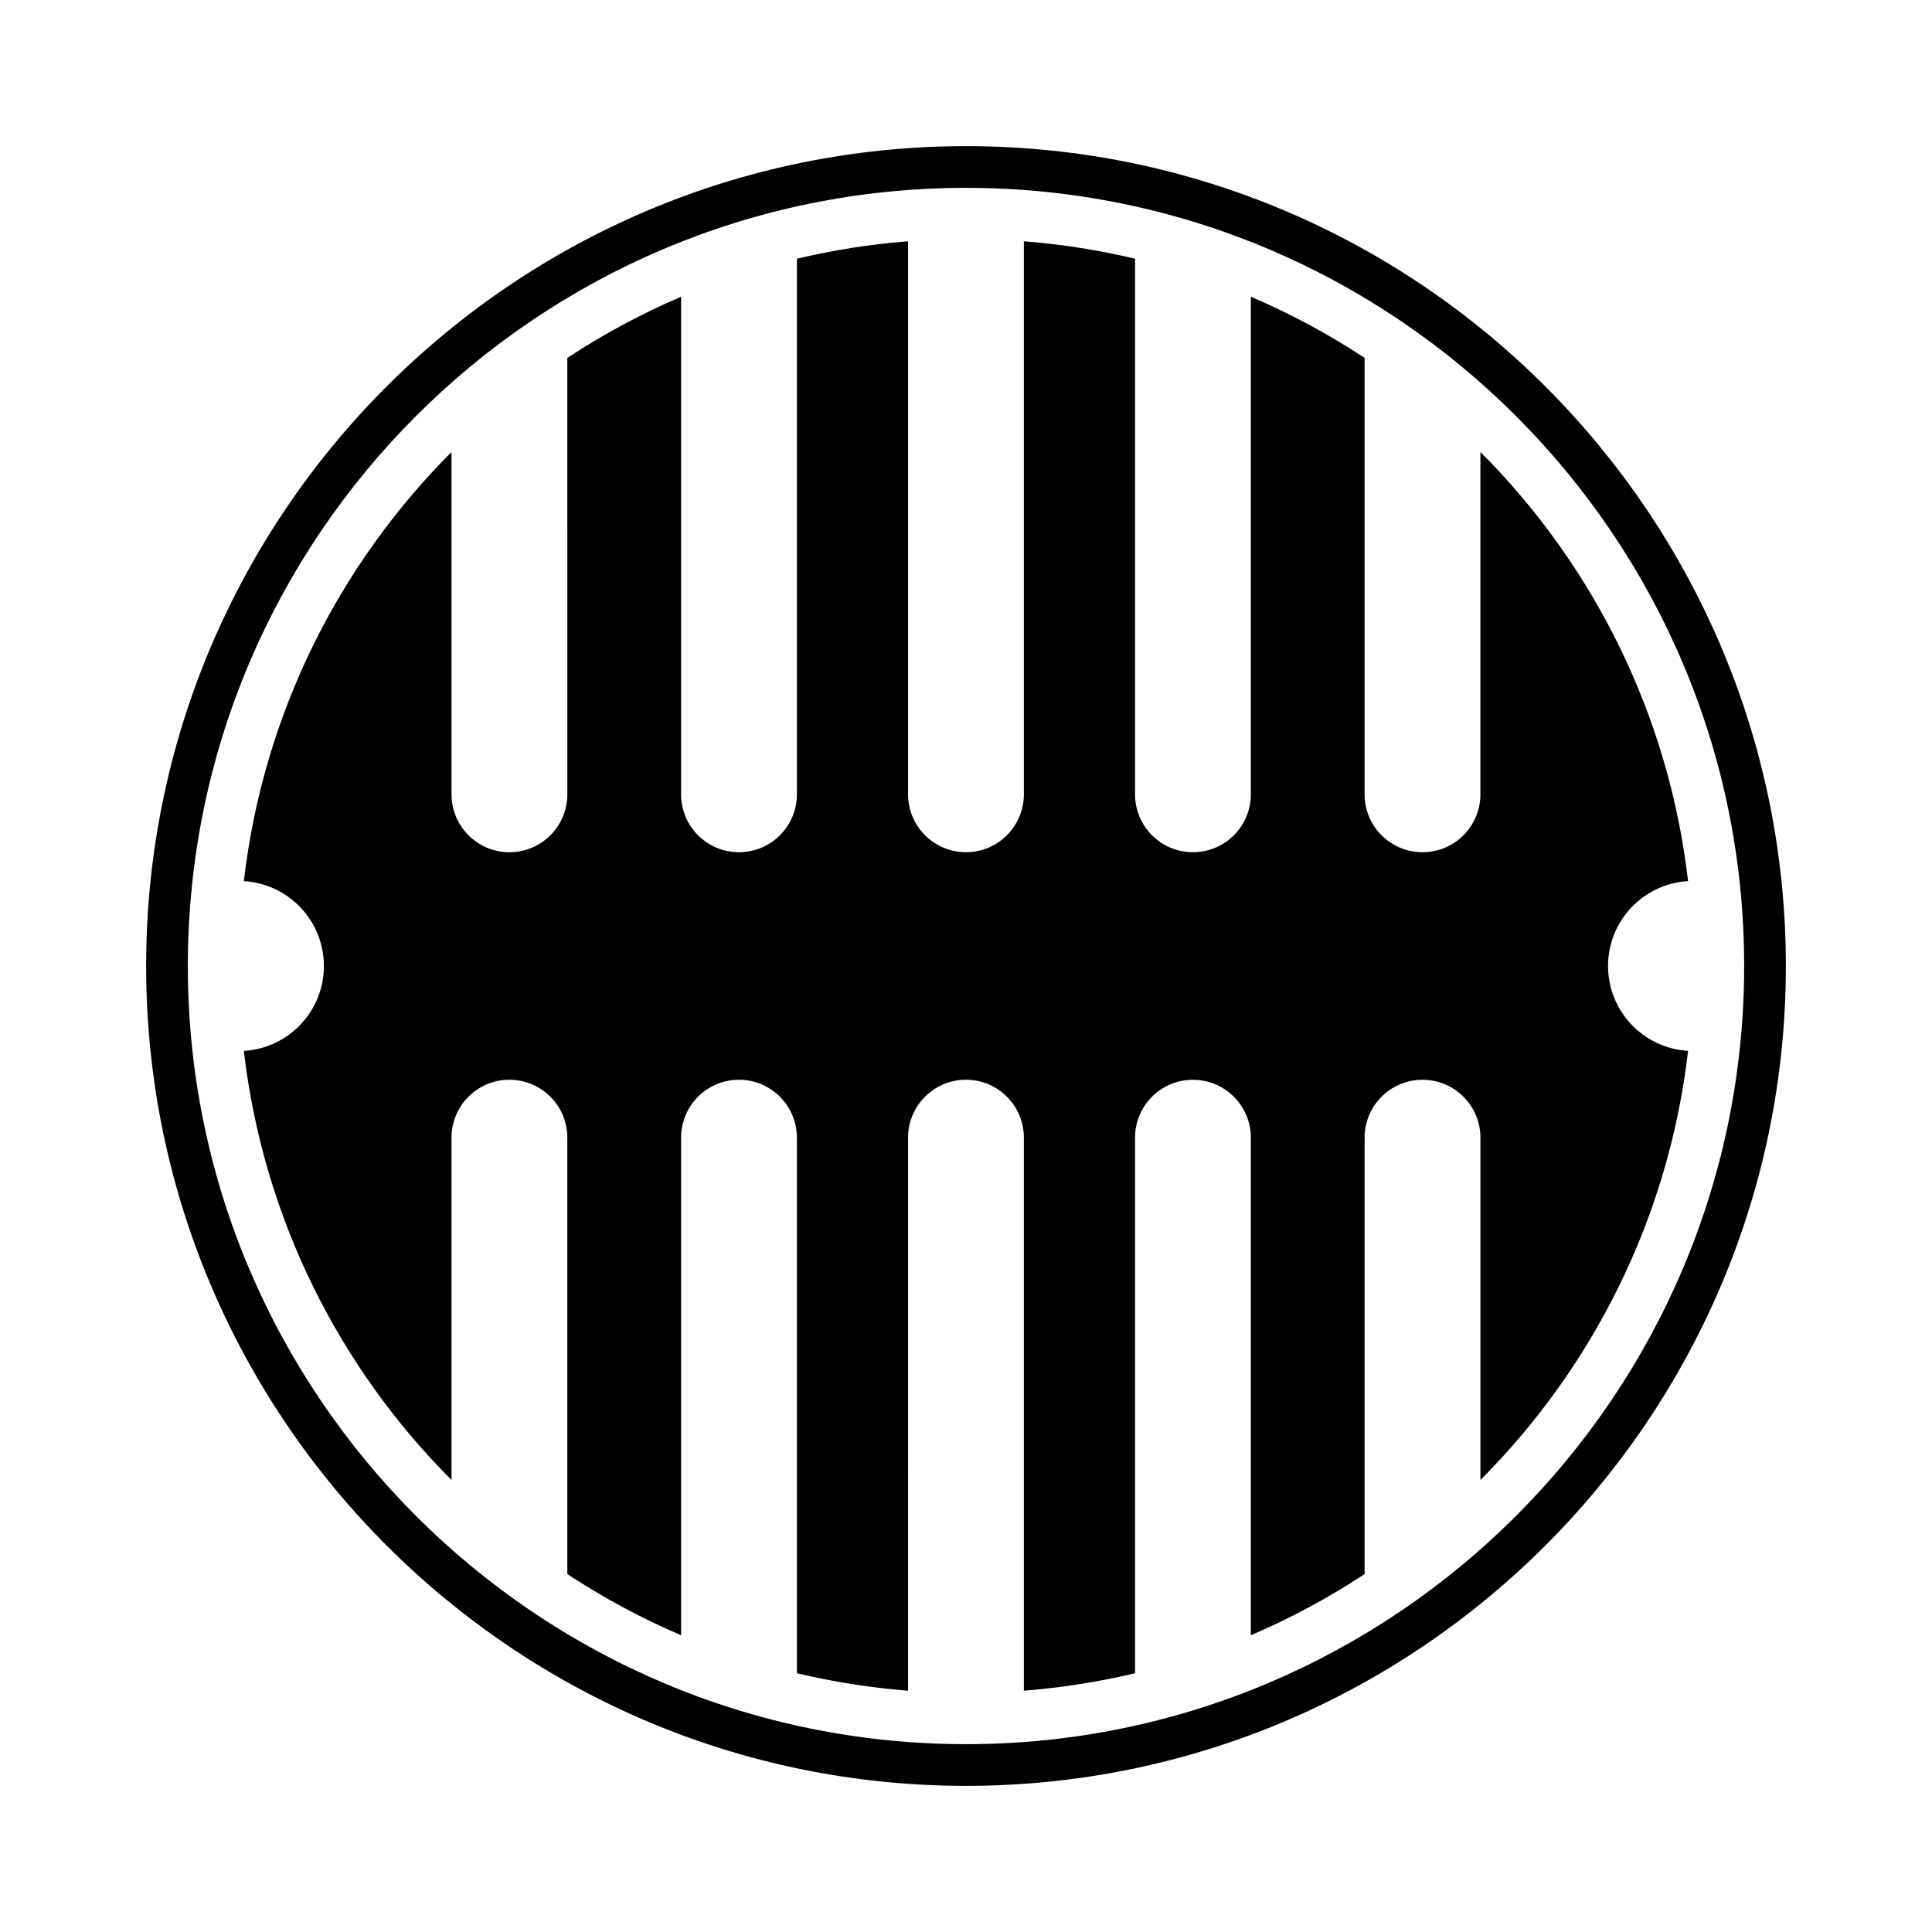
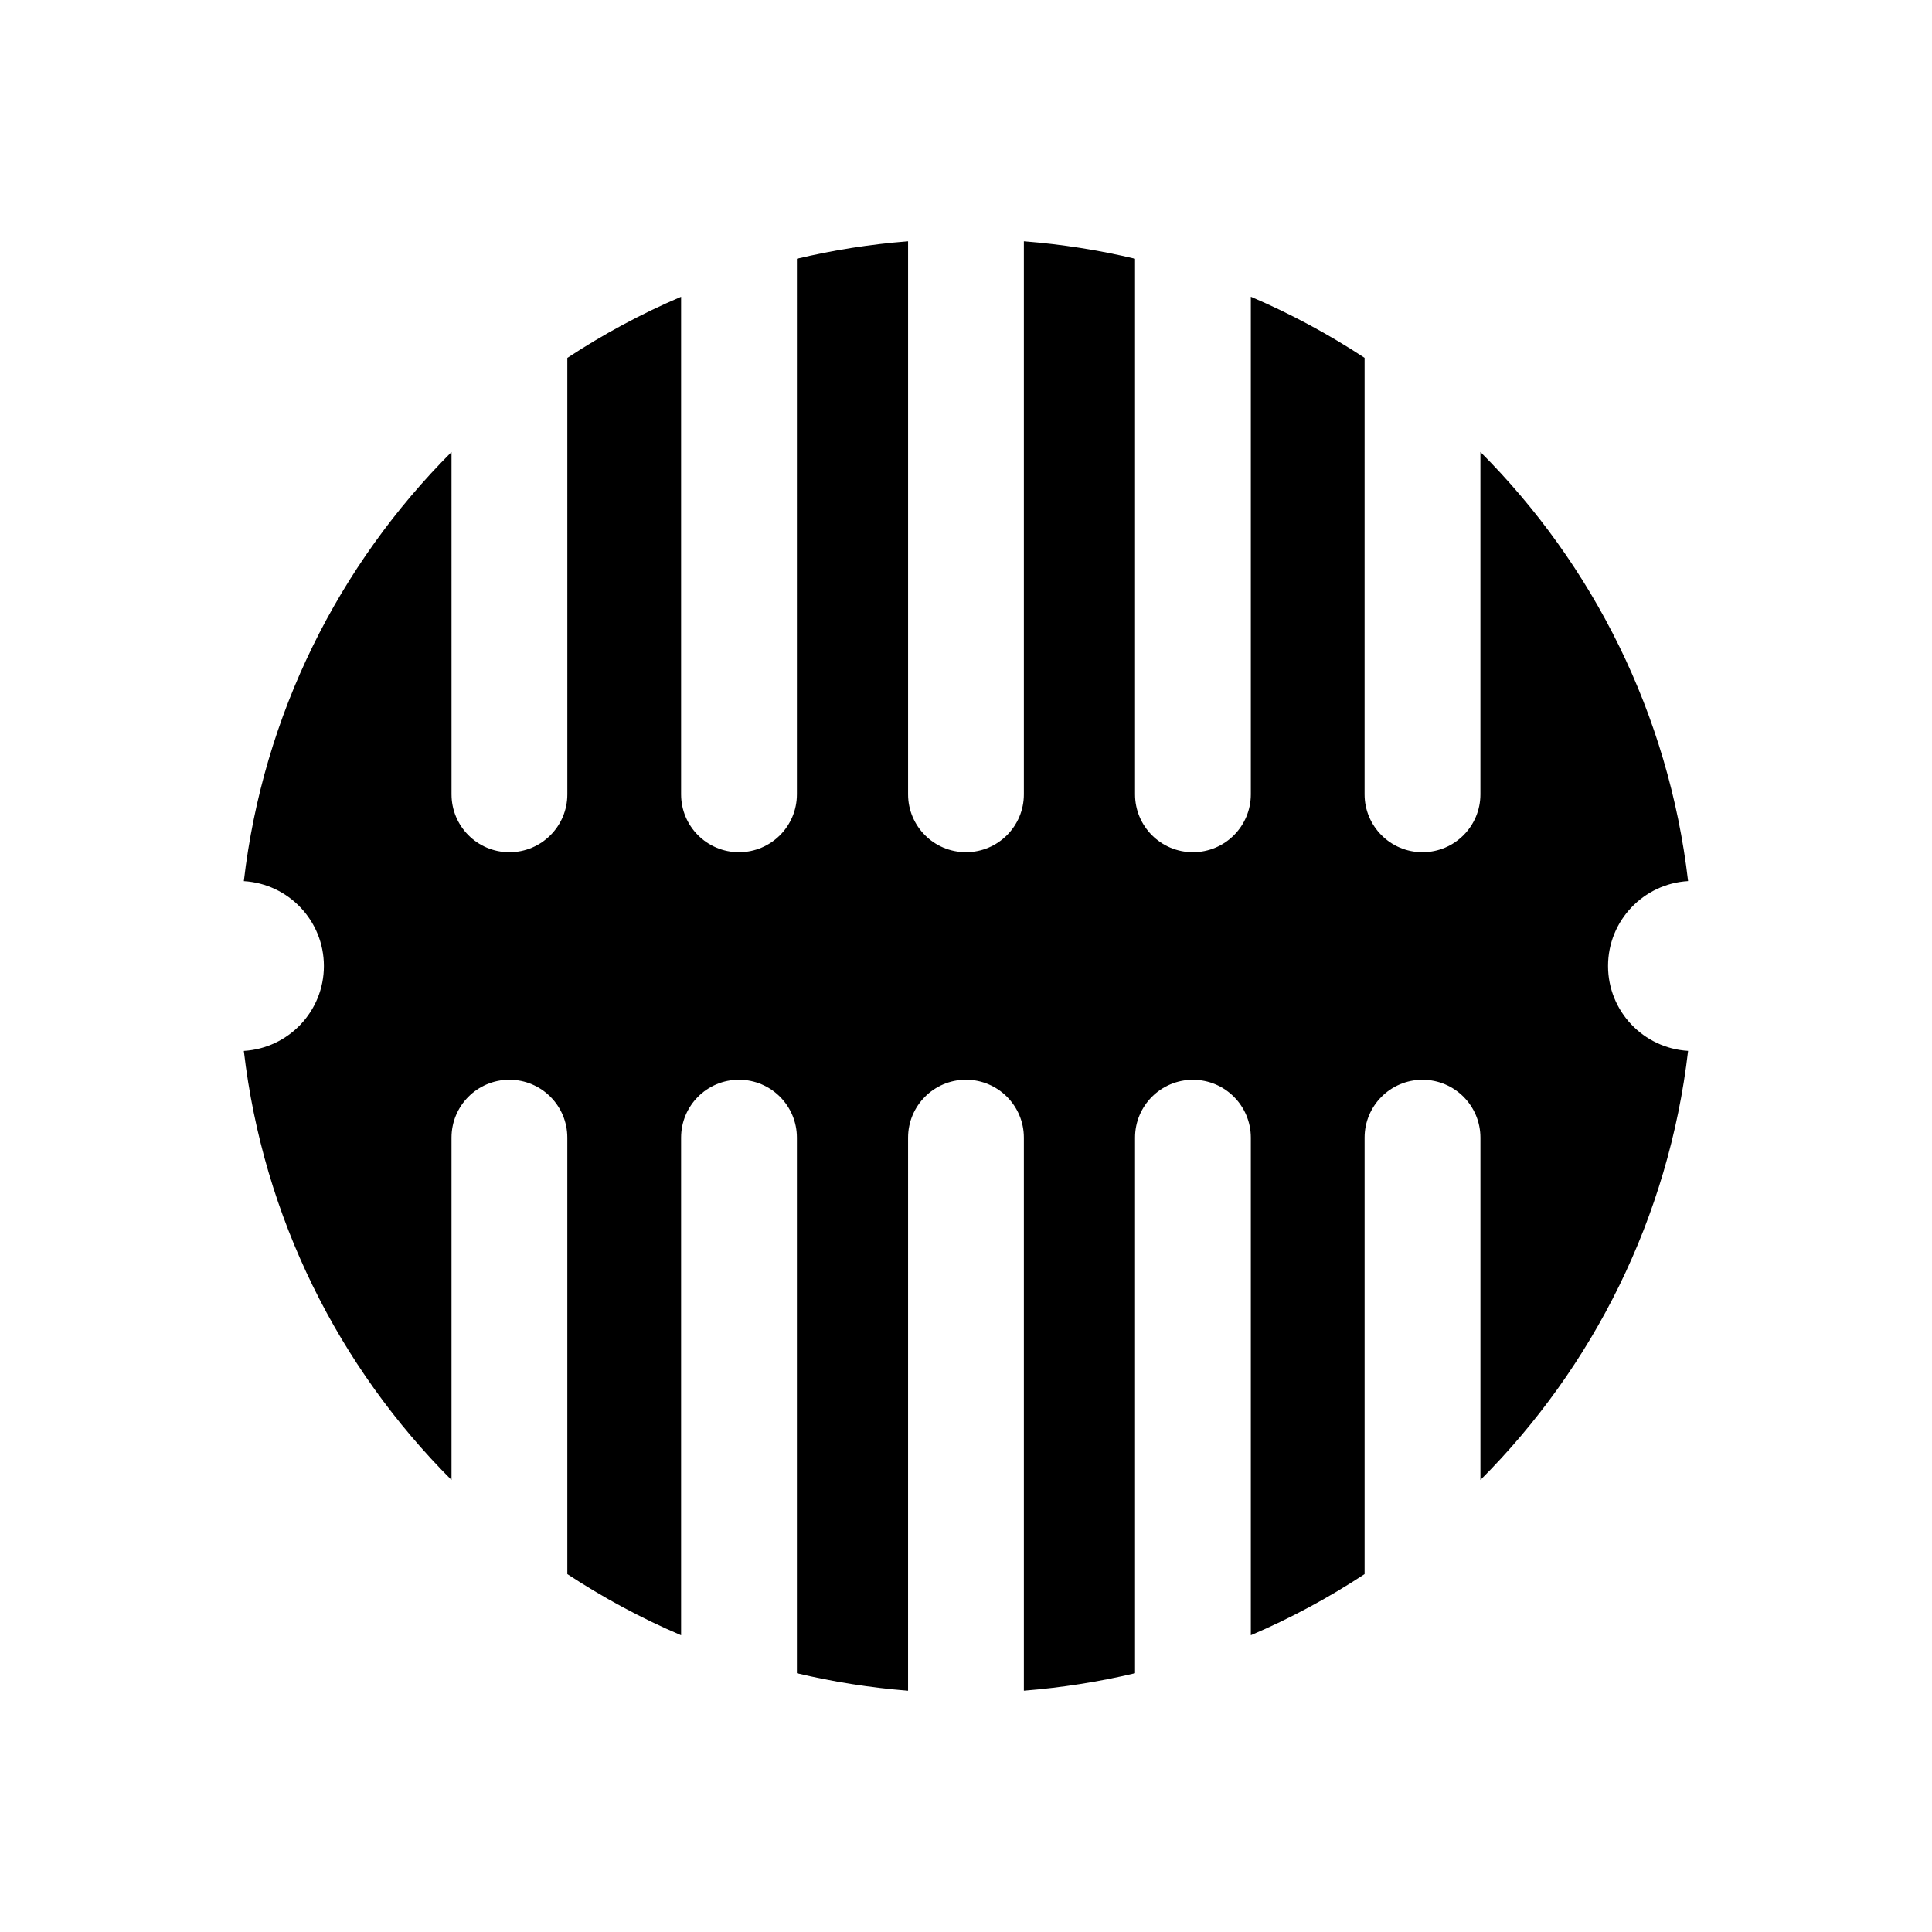
<svg xmlns="http://www.w3.org/2000/svg" fill="#000000" width="800px" height="800px" version="1.1" viewBox="144 144 512 512">
  <g>
-     <path d="m400 617.27c-119.8 0-217.27-97.465-217.27-217.27s97.469-217.27 217.27-217.27 217.27 97.469 217.27 217.27-97.465 217.27-217.27 217.27zm0-423.49c-113.71 0-206.22 92.512-206.22 206.22 0 113.7 92.512 206.22 206.22 206.22 113.71 0 206.22-92.52 206.22-206.22 0-113.71-92.512-206.22-206.22-206.22z" />
    <path d="m591.36 422.49c-11.836-0.707-21.211-10.488-21.211-22.496 0-12.012 9.387-21.793 21.211-22.496-5.141-44.195-25.184-83.844-55.035-113.72v90.727c0 8.473-6.867 15.34-15.348 15.34-8.473 0-15.348-6.867-15.348-15.34l0.004-115.67c-9.5-6.242-19.574-11.688-30.148-16.199v131.87c0 8.473-6.871 15.34-15.348 15.34-8.473 0-15.34-6.867-15.34-15.34v-141.94c-9.562-2.281-19.402-3.836-29.461-4.625v146.56c0 8.473-6.871 15.34-15.348 15.34-8.473 0-15.34-6.867-15.34-15.34v-146.56c-10.062 0.789-19.891 2.348-29.461 4.625l-0.004 141.94c0 8.473-6.871 15.34-15.348 15.34-8.473 0-15.34-6.867-15.34-15.34v-131.86c-10.578 4.508-20.652 9.957-30.148 16.203l0.004 115.66c0 8.473-6.879 15.34-15.352 15.34s-15.34-6.867-15.34-15.34l-0.004-90.719c-29.855 29.875-49.898 69.52-55.035 113.72 11.828 0.699 21.215 10.484 21.215 22.496 0 12.004-9.387 21.789-21.215 22.496 5.144 44.188 25.18 83.84 55.035 113.71v-90.719c0-8.48 6.867-15.348 15.34-15.348s15.352 6.867 15.352 15.348v115.66c9.5 6.238 19.574 11.695 30.148 16.203v-131.86c0-8.484 6.867-15.352 15.34-15.352 8.473 0 15.348 6.867 15.348 15.352v141.93c9.566 2.277 19.402 3.836 29.461 4.637l0.004-146.57c0-8.473 6.867-15.352 15.34-15.352 8.473 0 15.348 6.879 15.348 15.352v146.56c10.062-0.801 19.895-2.359 29.461-4.629v-141.93c0-8.473 6.867-15.34 15.34-15.34 8.473 0 15.348 6.867 15.348 15.34v131.86c10.578-4.508 20.652-9.957 30.148-16.203v-115.66c0-8.473 6.871-15.34 15.348-15.34 8.48 0 15.348 6.867 15.348 15.34v90.711c29.848-29.875 49.898-69.52 55.031-113.71z" />
  </g>
</svg>